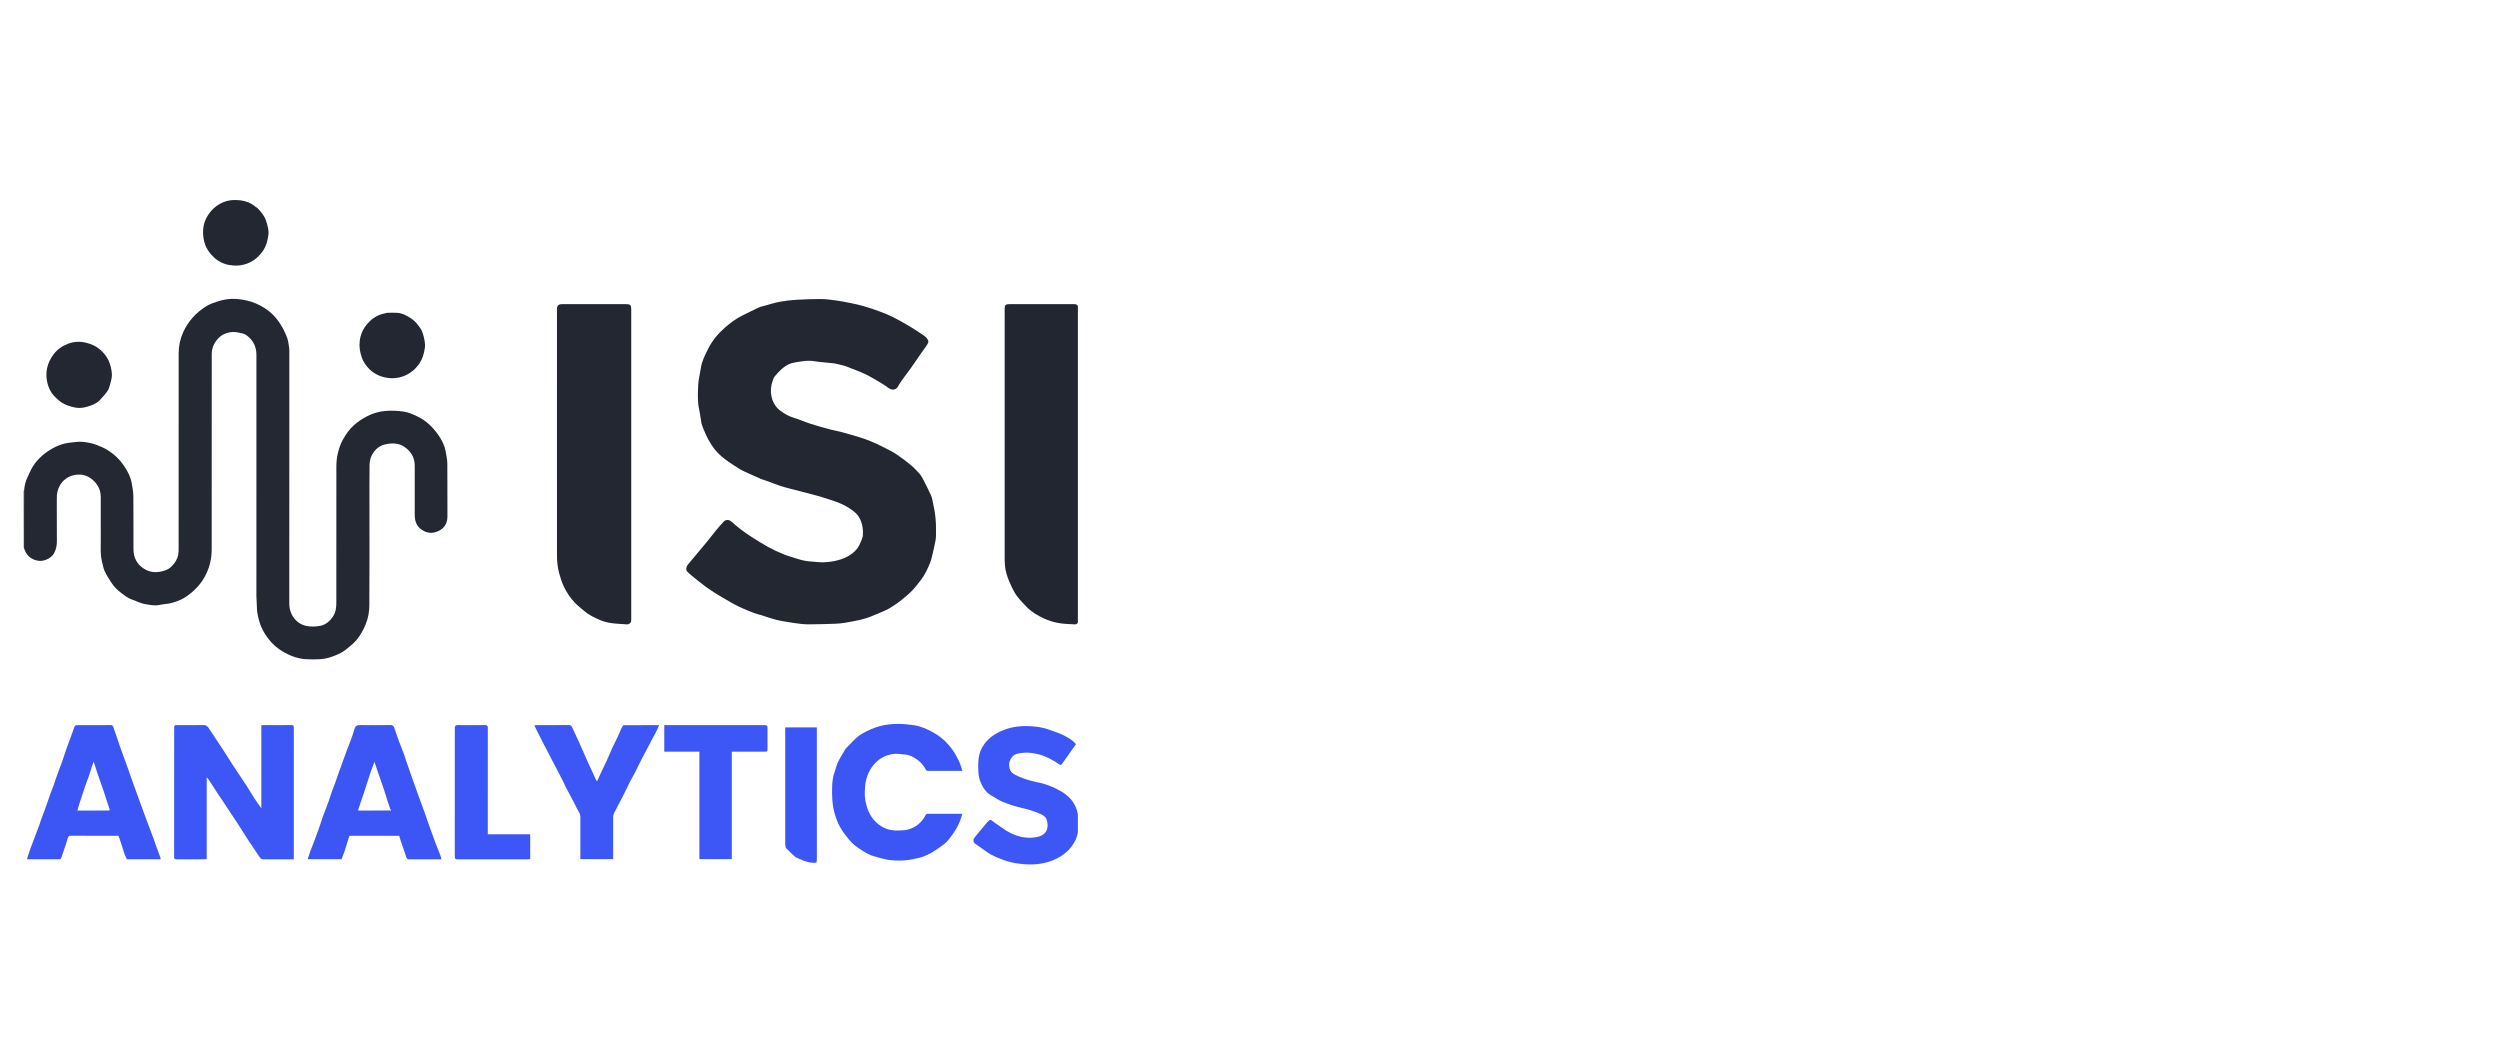
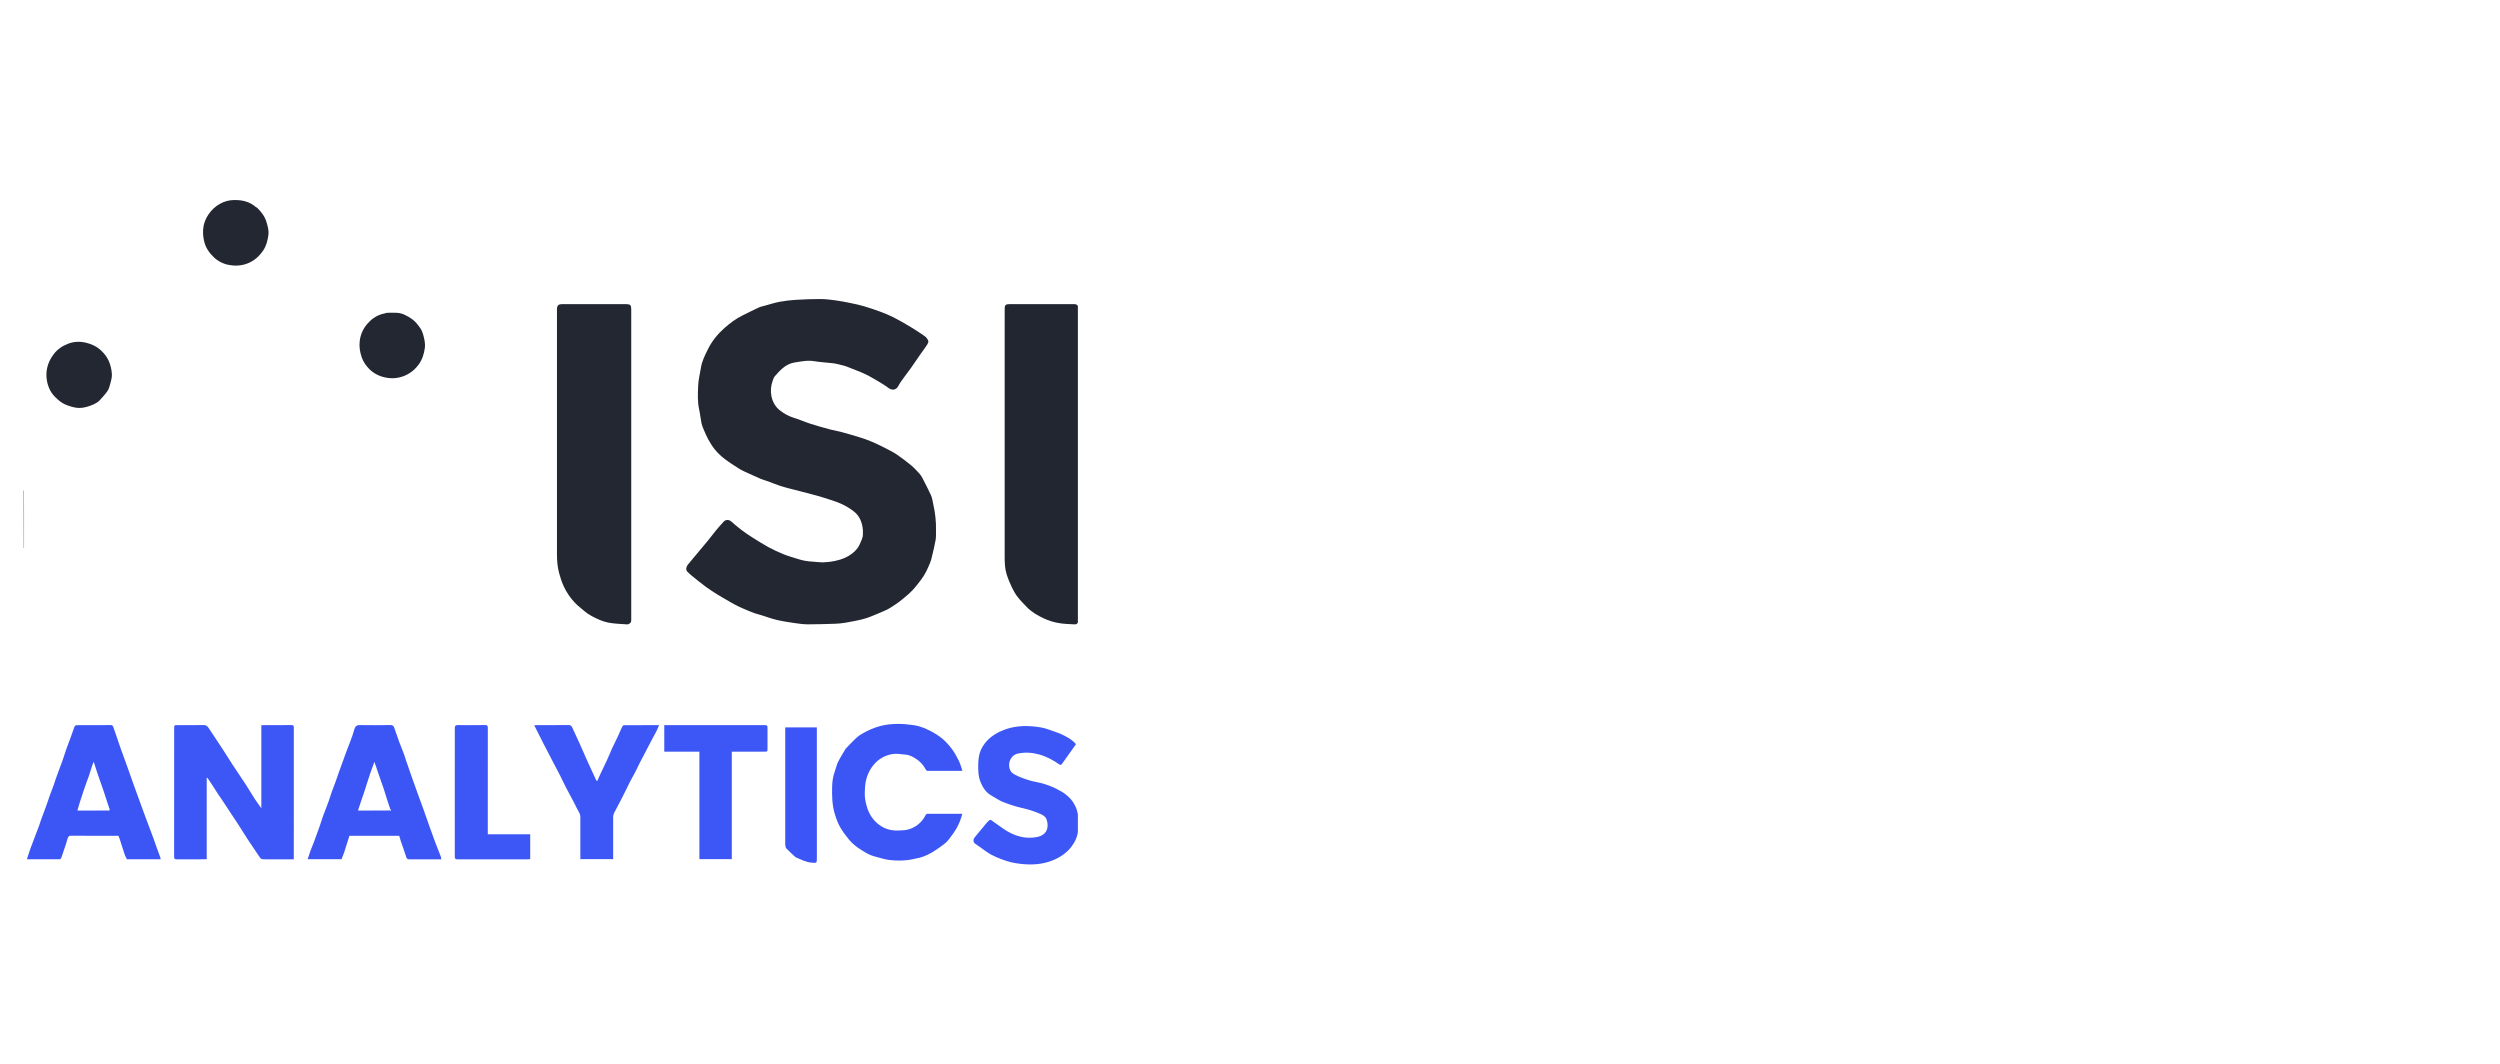
<svg xmlns="http://www.w3.org/2000/svg" width="202" height="86" viewBox="0 0 202 86" fill="none">
  <g clip-path="url(#clip0_8809_7634)">
    <g clip-path="url(#clip1_8809_7634)">
      <path d="M1.907 39.633C1.913 39.619 1.919 39.623 1.938 39.638C1.947 40.304 1.944 40.957 1.943 41.611C1.942 42.5 1.942 43.389 1.941 44.279C1.941 44.279 1.924 44.274 1.916 44.274C1.907 42.733 1.907 41.191 1.907 39.633Z" fill="#585B65" />
      <path d="M69.716 43.311C69.718 43.137 69.734 42.978 69.721 42.822C69.668 42.215 69.458 41.671 68.96 41.298C68.641 41.059 68.291 40.847 67.926 40.689C67.465 40.489 66.977 40.349 66.498 40.194C66.206 40.1 65.909 40.022 65.612 39.944C65.041 39.793 64.468 39.649 63.897 39.499C63.613 39.425 63.328 39.354 63.05 39.261C62.683 39.137 62.324 38.992 61.961 38.86C61.806 38.804 61.644 38.767 61.492 38.703C61.175 38.569 60.861 38.426 60.549 38.281C60.281 38.156 60.004 38.044 59.753 37.89C59.337 37.633 58.925 37.365 58.536 37.069C58.261 36.859 58.006 36.614 57.784 36.35C57.569 36.093 57.392 35.799 57.227 35.505C57.082 35.247 56.97 34.968 56.854 34.695C56.785 34.533 56.715 34.368 56.681 34.197C56.608 33.84 56.576 33.474 56.497 33.119C56.348 32.448 56.383 31.77 56.416 31.097C56.44 30.624 56.567 30.157 56.64 29.686C56.72 29.168 56.96 28.714 57.184 28.25C57.514 27.566 57.987 26.991 58.547 26.495C58.982 26.11 59.453 25.758 59.98 25.496C60.418 25.279 60.853 25.057 61.297 24.852C61.46 24.777 61.643 24.741 61.818 24.693C62.211 24.586 62.6 24.459 62.998 24.384C63.428 24.303 63.866 24.253 64.303 24.226C64.965 24.186 65.628 24.16 66.29 24.162C66.697 24.164 67.105 24.214 67.508 24.269C67.911 24.323 68.31 24.401 68.708 24.483C69.067 24.556 69.427 24.632 69.778 24.735C70.222 24.865 70.662 25.013 71.097 25.174C71.467 25.311 71.837 25.458 72.189 25.637C72.651 25.871 73.101 26.132 73.545 26.399C73.946 26.64 74.34 26.895 74.722 27.166C74.846 27.254 74.955 27.399 75.006 27.541C75.037 27.628 74.965 27.773 74.903 27.869C74.751 28.106 74.576 28.329 74.414 28.561C74.144 28.95 73.88 29.343 73.607 29.731C73.436 29.973 73.25 30.204 73.079 30.445C72.91 30.683 72.723 30.913 72.593 31.172C72.41 31.535 72.071 31.577 71.729 31.307C71.519 31.141 71.283 31.007 71.054 30.867C70.777 30.7 70.499 30.535 70.214 30.382C69.996 30.265 69.77 30.159 69.541 30.064C69.17 29.909 68.794 29.763 68.418 29.62C68.287 29.57 68.15 29.536 68.013 29.503C67.793 29.448 67.574 29.382 67.35 29.354C66.837 29.29 66.317 29.275 65.809 29.187C65.259 29.092 64.73 29.204 64.202 29.289C63.855 29.345 63.52 29.51 63.247 29.744C63.011 29.944 62.8 30.176 62.597 30.411C62.515 30.506 62.477 30.642 62.433 30.765C62.287 31.169 62.247 31.591 62.331 32.007C62.425 32.479 62.663 32.899 63.052 33.187C63.354 33.41 63.678 33.611 64.051 33.726C64.542 33.878 65.015 34.087 65.504 34.246C66.02 34.413 66.544 34.555 67.068 34.697C67.344 34.772 67.63 34.812 67.906 34.887C68.424 35.027 68.939 35.173 69.451 35.332C69.781 35.434 70.11 35.548 70.428 35.683C70.809 35.845 71.181 36.027 71.55 36.215C71.861 36.373 72.174 36.532 72.462 36.726C72.858 36.994 73.24 37.283 73.608 37.587C73.855 37.791 74.073 38.031 74.29 38.267C74.393 38.38 74.475 38.517 74.546 38.654C74.781 39.111 75.022 39.566 75.231 40.035C75.326 40.249 75.352 40.494 75.405 40.726C75.566 41.426 75.644 42.135 75.629 42.854C75.624 43.114 75.64 43.379 75.597 43.634C75.525 44.059 75.418 44.478 75.319 44.898C75.275 45.089 75.233 45.283 75.158 45.462C74.952 45.953 74.739 46.443 74.405 46.865C74.182 47.149 73.968 47.442 73.719 47.703C73.477 47.957 73.201 48.18 72.931 48.406C72.745 48.562 72.55 48.709 72.348 48.843C72.103 49.005 71.857 49.171 71.593 49.296C71.2 49.483 70.789 49.635 70.388 49.805C69.955 49.988 69.503 50.088 69.043 50.18C68.527 50.283 68.013 50.383 67.487 50.398C66.751 50.42 66.016 50.449 65.28 50.446C64.915 50.445 64.548 50.395 64.185 50.342C63.706 50.272 63.226 50.199 62.756 50.088C62.335 49.989 61.927 49.834 61.512 49.706C61.32 49.647 61.121 49.605 60.933 49.534C60.638 49.424 60.347 49.302 60.058 49.176C59.824 49.074 59.592 48.966 59.367 48.847C59.123 48.718 58.888 48.575 58.649 48.437C58.431 48.31 58.21 48.19 57.997 48.055C57.67 47.847 57.34 47.642 57.029 47.413C56.641 47.127 56.268 46.821 55.894 46.518C55.76 46.41 55.635 46.29 55.517 46.166C55.4 46.042 55.439 45.79 55.586 45.614C55.859 45.289 56.13 44.961 56.403 44.635C56.663 44.322 56.929 44.014 57.186 43.698C57.408 43.425 57.617 43.141 57.841 42.87C58.049 42.618 58.265 42.371 58.49 42.133C58.638 41.976 58.907 41.979 59.066 42.12C59.591 42.589 60.144 43.021 60.742 43.394C61.174 43.663 61.602 43.944 62.049 44.188C62.455 44.41 62.878 44.608 63.308 44.782C63.676 44.932 64.065 45.033 64.444 45.158C64.825 45.283 65.216 45.358 65.618 45.377C65.934 45.391 66.251 45.449 66.565 45.435C67.158 45.407 67.735 45.309 68.291 45.061C68.699 44.879 69.034 44.626 69.294 44.28C69.437 44.089 69.517 43.849 69.618 43.628C69.661 43.532 69.683 43.428 69.716 43.311Z" fill="#232732" />
-       <path d="M1.942 44.292C1.941 43.389 1.941 42.5 1.943 41.611C1.944 40.957 1.947 40.304 1.947 39.633C1.979 39.242 2.062 38.88 2.233 38.541C2.364 38.281 2.466 38.003 2.616 37.755C2.924 37.245 3.335 36.827 3.828 36.489C4.403 36.095 5.024 35.823 5.724 35.758C6.039 35.729 6.36 35.67 6.67 35.7C7.06 35.739 7.449 35.81 7.827 35.956C8.113 36.067 8.388 36.184 8.65 36.343C9.223 36.688 9.695 37.139 10.057 37.697C10.32 38.101 10.554 38.528 10.638 39.012C10.7 39.366 10.772 39.724 10.775 40.08C10.791 41.505 10.778 42.931 10.784 44.356C10.787 45.038 11.044 45.589 11.644 45.961C12.217 46.316 12.802 46.285 13.405 46.066C13.689 45.964 13.895 45.761 14.069 45.535C14.283 45.257 14.42 44.937 14.429 44.577C14.432 44.467 14.433 44.358 14.433 44.249C14.433 39.014 14.432 33.779 14.435 28.544C14.435 27.954 14.559 27.379 14.8 26.845C14.988 26.431 15.232 26.048 15.539 25.694C15.873 25.307 16.258 25 16.679 24.736C16.938 24.573 17.241 24.471 17.534 24.373C18.037 24.204 18.562 24.114 19.091 24.155C19.643 24.198 20.18 24.3 20.701 24.531C21.149 24.729 21.556 24.978 21.911 25.294C22.204 25.554 22.455 25.875 22.666 26.207C22.887 26.553 23.064 26.933 23.208 27.318C23.308 27.587 23.325 27.888 23.37 28.177C23.387 28.284 23.378 28.395 23.378 28.504C23.378 35.249 23.38 41.994 23.374 48.74C23.373 49.334 23.582 49.833 24.009 50.212C24.221 50.401 24.523 50.539 24.804 50.586C25.155 50.645 25.536 50.638 25.885 50.565C26.344 50.47 26.688 50.167 26.937 49.76C27.146 49.419 27.176 49.051 27.176 48.665C27.172 45.013 27.171 41.362 27.178 37.71C27.179 37.363 27.209 37.008 27.287 36.671C27.381 36.265 27.508 35.864 27.72 35.494C27.965 35.067 28.245 34.663 28.612 34.342C28.93 34.065 29.284 33.831 29.669 33.63C30.611 33.137 31.599 33.12 32.605 33.255C32.976 33.304 33.326 33.464 33.674 33.623C34.036 33.787 34.356 34.005 34.642 34.261C34.93 34.52 35.188 34.821 35.411 35.138C35.699 35.547 35.931 35.995 36.015 36.499C36.068 36.817 36.141 37.136 36.144 37.456C36.158 38.869 36.143 40.282 36.153 41.696C36.158 42.289 35.911 42.705 35.366 42.934C34.924 43.12 34.506 43.088 34.093 42.815C33.637 42.513 33.511 42.079 33.51 41.576C33.509 40.26 33.51 38.944 33.51 37.627C33.51 36.993 33.232 36.504 32.725 36.138C32.222 35.775 31.651 35.782 31.092 35.914C30.591 36.033 30.228 36.389 30.012 36.85C29.905 37.08 29.863 37.356 29.859 37.613C29.843 38.699 29.852 39.784 29.852 40.87C29.852 43.551 29.861 46.233 29.843 48.914C29.84 49.427 29.753 49.937 29.552 50.43C29.359 50.907 29.115 51.347 28.789 51.732C28.557 52.006 28.261 52.228 27.982 52.459C27.628 52.754 27.207 52.923 26.777 53.077C26.133 53.307 25.468 53.291 24.804 53.267C24.134 53.243 23.513 53.024 22.935 52.697C22.44 52.416 22.005 52.046 21.669 51.593C21.374 51.195 21.115 50.769 20.973 50.276C20.856 49.871 20.754 49.474 20.757 49.049C20.759 48.761 20.717 48.473 20.717 48.184C20.714 41.682 20.712 35.179 20.719 28.676C20.72 27.99 20.445 27.471 19.903 27.076C19.829 27.022 19.741 26.975 19.652 26.957C19.366 26.901 19.072 26.805 18.789 26.826C18.309 26.861 17.882 27.031 17.549 27.437C17.253 27.797 17.108 28.175 17.108 28.633C17.111 33.874 17.113 39.115 17.104 44.356C17.104 44.755 17.064 45.166 16.962 45.55C16.78 46.235 16.462 46.857 15.976 47.395C15.641 47.767 15.265 48.084 14.843 48.333C14.54 48.513 14.189 48.627 13.846 48.723C13.544 48.807 13.218 48.803 12.912 48.875C12.495 48.972 12.089 48.871 11.693 48.805C11.331 48.744 10.993 48.549 10.638 48.434C10.324 48.331 10.082 48.122 9.826 47.935C9.491 47.691 9.203 47.396 8.978 47.049C8.781 46.747 8.592 46.437 8.442 46.11C8.339 45.887 8.312 45.63 8.246 45.39C8.091 44.828 8.145 44.253 8.142 43.682C8.135 42.499 8.139 41.316 8.14 40.134C8.14 39.647 7.949 39.238 7.62 38.896C7.172 38.43 6.605 38.251 5.987 38.388C5.49 38.498 5.081 38.781 4.819 39.26C4.644 39.581 4.588 39.906 4.59 40.26C4.595 41.412 4.585 42.565 4.596 43.717C4.599 44.067 4.536 44.393 4.37 44.696C4.233 44.947 4.003 45.112 3.748 45.216C3.57 45.288 3.36 45.336 3.172 45.318C2.686 45.27 2.249 45.029 2.019 44.498C1.992 44.435 1.968 44.371 1.942 44.292Z" fill="#242833" />
      <path d="M51.004 33.21C51.004 38.814 51.004 44.4 51.004 49.986C51.004 50.149 51.02 50.319 50.832 50.403C50.79 50.422 50.746 50.454 50.705 50.451C50.255 50.42 49.803 50.406 49.358 50.342C49.051 50.297 48.742 50.212 48.458 50.089C48.007 49.896 47.56 49.682 47.185 49.351C46.947 49.141 46.688 48.953 46.471 48.724C46.097 48.33 45.786 47.888 45.557 47.392C45.393 47.035 45.27 46.668 45.171 46.287C45.041 45.787 45.002 45.286 45.002 44.776C45.004 38.189 45.003 31.602 45.003 25.015C45.003 24.679 45.106 24.575 45.442 24.575C47.159 24.575 48.875 24.575 50.592 24.575C50.926 24.575 51.004 24.652 51.004 24.985C51.004 27.721 51.004 30.456 51.004 33.21Z" fill="#232732" />
      <path d="M87.119 24.778C87.116 24.87 87.111 24.949 87.111 25.028C87.11 33.326 87.11 41.624 87.11 49.922C87.11 50.019 87.108 50.116 87.11 50.23C87.083 50.396 86.964 50.456 86.841 50.449C86.391 50.425 85.936 50.416 85.494 50.335C85.104 50.263 84.713 50.141 84.354 49.973C83.84 49.733 83.342 49.449 82.944 49.029C82.698 48.77 82.443 48.516 82.225 48.234C82.046 48.003 81.896 47.743 81.77 47.479C81.606 47.134 81.456 46.779 81.34 46.415C81.192 45.953 81.177 45.47 81.177 44.986C81.179 38.904 81.178 32.821 81.178 26.739C81.178 26.132 81.177 25.526 81.179 24.919C81.18 24.659 81.264 24.576 81.525 24.576C83.289 24.575 85.054 24.576 86.819 24.574C86.963 24.574 87.059 24.638 87.119 24.778Z" fill="#222631" />
      <path d="M17.658 64.226C17.514 64.008 17.385 63.794 17.25 63.584C17.099 63.349 16.943 63.118 16.787 62.886C16.775 62.867 16.751 62.856 16.703 62.818C16.703 65.034 16.703 67.221 16.703 69.419C16.626 69.425 16.573 69.431 16.521 69.431C15.775 69.432 15.029 69.428 14.283 69.435C14.118 69.437 14.069 69.393 14.069 69.221C14.075 65.765 14.073 62.308 14.073 58.851C14.073 58.603 14.085 58.591 14.327 58.59C15.03 58.59 15.734 58.6 16.437 58.584C16.648 58.58 16.76 58.669 16.864 58.828C17.245 59.411 17.634 59.987 18.015 60.569C18.268 60.956 18.506 61.351 18.76 61.737C19.139 62.315 19.529 62.884 19.906 63.462C20.139 63.82 20.35 64.191 20.582 64.549C20.742 64.796 20.921 65.03 21.116 65.306C21.116 63.055 21.116 60.833 21.116 58.601C21.189 58.596 21.23 58.591 21.27 58.591C22.028 58.59 22.786 58.594 23.544 58.587C23.7 58.586 23.741 58.64 23.741 58.787C23.738 62.286 23.739 65.785 23.739 69.284C23.739 69.325 23.735 69.367 23.732 69.432C23.657 69.432 23.592 69.432 23.528 69.432C22.843 69.432 22.157 69.432 21.472 69.432C21.091 69.432 21.093 69.43 20.892 69.128C20.602 68.692 20.303 68.262 20.017 67.823C19.75 67.415 19.497 66.998 19.232 66.587C19.033 66.278 18.826 65.975 18.623 65.668C18.361 65.272 18.1 64.875 17.838 64.478C17.783 64.395 17.726 64.314 17.658 64.226Z" fill="#3D57F6" />
      <path d="M10.26 69.43C10.185 69.297 10.116 69.169 10.07 69.033C9.93 68.613 9.799 68.189 9.663 67.767C9.638 67.691 9.603 67.618 9.567 67.531C9.507 67.531 9.441 67.531 9.375 67.531C8.162 67.531 6.949 67.536 5.736 67.526C5.585 67.525 5.519 67.59 5.479 67.702C5.419 67.87 5.38 68.044 5.325 68.214C5.205 68.584 5.083 68.953 4.952 69.32C4.935 69.368 4.859 69.426 4.81 69.427C3.932 69.433 3.053 69.431 2.171 69.431C2.266 69.142 2.35 68.867 2.446 68.597C2.54 68.331 2.645 68.069 2.745 67.805C2.886 67.433 3.029 67.062 3.168 66.689C3.218 66.556 3.252 66.417 3.301 66.283C3.451 65.874 3.606 65.468 3.754 65.058C3.859 64.769 3.951 64.477 4.055 64.188C4.144 63.94 4.245 63.696 4.335 63.448C4.394 63.287 4.437 63.12 4.496 62.958C4.685 62.44 4.881 61.924 5.067 61.405C5.167 61.128 5.246 60.844 5.344 60.566C5.463 60.23 5.594 59.897 5.717 59.561C5.79 59.363 5.858 59.163 5.93 58.964C5.965 58.864 5.994 58.76 6.045 58.669C6.067 58.629 6.137 58.594 6.186 58.594C7.108 58.589 8.029 58.594 8.951 58.587C9.124 58.586 9.145 58.721 9.18 58.816C9.375 59.355 9.549 59.901 9.739 60.443C9.925 60.972 10.123 61.497 10.312 62.025C10.474 62.474 10.628 62.925 10.79 63.374C11.019 64.01 11.25 64.644 11.482 65.278C11.598 65.598 11.716 65.918 11.835 66.237C12.016 66.719 12.2 67.2 12.379 67.683C12.465 67.915 12.541 68.15 12.624 68.382C12.736 68.691 12.851 68.998 12.963 69.307C12.974 69.34 12.969 69.378 12.973 69.431C12.07 69.431 11.173 69.431 10.26 69.43ZM8.867 65.428C8.788 65.188 8.709 64.949 8.631 64.71C8.547 64.453 8.468 64.194 8.38 63.938C8.203 63.423 8.018 62.911 7.842 62.395C7.751 62.128 7.671 61.857 7.572 61.543C7.52 61.675 7.483 61.76 7.454 61.848C7.361 62.135 7.273 62.424 7.179 62.71C7.135 62.843 7.078 62.971 7.031 63.102C6.938 63.363 6.846 63.625 6.757 63.887C6.649 64.21 6.541 64.534 6.439 64.859C6.377 65.056 6.327 65.258 6.256 65.476C6.31 65.494 6.365 65.527 6.42 65.527C6.909 65.531 7.399 65.529 7.888 65.529C8.178 65.529 8.469 65.532 8.759 65.526C8.795 65.526 8.831 65.482 8.867 65.428Z" fill="#3C56F6" />
      <path d="M27.813 68.864C27.739 69.059 27.668 69.24 27.596 69.423C26.691 69.423 25.79 69.423 24.858 69.423C24.938 69.183 25.006 68.958 25.087 68.738C25.169 68.513 25.269 68.294 25.352 68.069C25.509 67.648 25.663 67.227 25.813 66.803C25.911 66.525 25.993 66.241 26.093 65.964C26.238 65.568 26.397 65.176 26.542 64.78C26.638 64.514 26.715 64.242 26.81 63.975C26.904 63.71 27.012 63.449 27.108 63.184C27.207 62.911 27.296 62.636 27.393 62.363C27.518 62.014 27.647 61.666 27.773 61.318C27.839 61.136 27.904 60.954 27.971 60.772C28.195 60.161 28.459 59.561 28.631 58.935C28.725 58.593 28.901 58.583 29.172 58.587C29.96 58.597 30.748 58.598 31.537 58.584C31.708 58.581 31.8 58.645 31.849 58.781C31.989 59.164 32.112 59.553 32.252 59.935C32.375 60.27 32.516 60.599 32.642 60.934C32.704 61.1 32.748 61.274 32.806 61.442C32.975 61.933 33.145 62.423 33.318 62.912C33.473 63.35 33.631 63.788 33.789 64.225C33.944 64.654 34.104 65.082 34.258 65.511C34.42 65.966 34.577 66.424 34.739 66.879C34.893 67.31 35.047 67.74 35.208 68.168C35.334 68.501 35.473 68.83 35.6 69.163C35.63 69.24 35.638 69.326 35.661 69.432C35.586 69.432 35.528 69.432 35.469 69.432C34.675 69.432 33.88 69.428 33.086 69.435C32.933 69.436 32.866 69.387 32.819 69.238C32.684 68.805 32.526 68.378 32.38 67.948C32.334 67.811 32.298 67.67 32.258 67.535C30.906 67.535 29.579 67.535 28.23 67.535C28.093 67.971 27.954 68.41 27.813 68.864ZM28.931 65.475C28.98 65.493 29.028 65.527 29.076 65.527C29.862 65.531 30.648 65.53 31.434 65.529C31.471 65.529 31.51 65.537 31.542 65.525C31.628 65.492 31.626 65.452 31.538 65.387C31.456 65.142 31.37 64.898 31.291 64.652C31.195 64.353 31.111 64.051 31.011 63.754C30.866 63.321 30.71 62.891 30.561 62.46C30.459 62.168 30.36 61.875 30.253 61.562C30.127 61.906 30.004 62.217 29.898 62.534C29.722 63.061 29.559 63.593 29.388 64.121C29.321 64.328 29.243 64.53 29.175 64.736C29.096 64.975 29.024 65.217 28.931 65.475Z" fill="#3C56F6" />
      <path d="M68.325 60.501C68.611 60.205 68.883 59.911 69.173 59.637C69.319 59.499 69.49 59.381 69.665 59.281C70.123 59.02 70.601 58.798 71.113 58.665C72.018 58.429 72.938 58.46 73.848 58.594C74.311 58.663 74.753 58.845 75.181 59.063C75.546 59.249 75.886 59.464 76.189 59.726C76.468 59.968 76.718 60.254 76.937 60.552C77.148 60.84 77.321 61.159 77.478 61.48C77.598 61.727 77.667 61.998 77.763 62.272C77.693 62.278 77.652 62.285 77.611 62.285C76.737 62.286 75.864 62.284 74.99 62.288C74.885 62.288 74.839 62.254 74.789 62.158C74.612 61.824 74.367 61.545 74.05 61.335C73.773 61.152 73.486 60.994 73.145 60.971C72.823 60.949 72.494 60.876 72.181 60.918C71.526 61.008 70.97 61.322 70.552 61.846C70.121 62.386 69.921 63.014 69.888 63.696C69.875 63.981 69.858 64.272 69.902 64.55C70.019 65.292 70.26 65.971 70.855 66.499C71.366 66.951 71.942 67.134 72.602 67.104C72.867 67.092 73.142 67.092 73.394 67.02C73.936 66.865 74.371 66.541 74.677 66.058C74.728 65.977 74.765 65.888 74.82 65.812C74.844 65.78 74.899 65.755 74.94 65.755C75.867 65.752 76.794 65.753 77.756 65.753C77.695 65.949 77.652 66.131 77.582 66.303C77.493 66.524 77.397 66.746 77.276 66.95C77.128 67.2 76.959 67.438 76.783 67.669C76.655 67.839 76.522 68.014 76.357 68.145C76.044 68.392 75.716 68.624 75.377 68.834C75.126 68.988 74.855 69.12 74.579 69.221C74.323 69.315 74.049 69.358 73.782 69.417C73.144 69.559 72.496 69.561 71.856 69.486C71.442 69.437 71.041 69.291 70.633 69.19C70.252 69.095 69.928 68.883 69.599 68.681C69.222 68.448 68.871 68.176 68.592 67.832C68.333 67.514 68.082 67.183 67.88 66.829C67.689 66.492 67.559 66.125 67.445 65.747C67.228 65.023 67.22 64.293 67.237 63.554C67.247 63.134 67.302 62.724 67.453 62.328C67.546 62.079 67.593 61.81 67.71 61.575C67.89 61.21 68.113 60.865 68.325 60.501Z" fill="#3C56F6" />
      <path d="M87.109 65.988C87.109 66.344 87.108 66.684 87.109 67.041C87.082 67.566 86.876 68.011 86.577 68.406C86.178 68.934 85.642 69.285 85.028 69.528C84.255 69.833 83.453 69.894 82.64 69.818C82.219 69.778 81.791 69.713 81.389 69.586C80.807 69.402 80.231 69.183 79.722 68.829C79.409 68.61 79.095 68.392 78.787 68.166C78.619 68.043 78.621 67.819 78.754 67.661C79.064 67.296 79.362 66.92 79.668 66.552C79.748 66.457 79.834 66.364 79.93 66.285C80.056 66.183 80.148 66.316 80.229 66.369C80.607 66.619 80.961 66.907 81.348 67.141C82.102 67.594 82.924 67.805 83.798 67.629C84.552 67.476 84.795 66.905 84.565 66.216C84.485 65.978 84.265 65.857 84.052 65.762C83.545 65.533 83.013 65.383 82.469 65.258C81.973 65.144 81.485 64.975 81.011 64.786C80.699 64.661 80.421 64.453 80.123 64.292C79.678 64.051 79.421 63.648 79.235 63.209C79.125 62.949 79.07 62.654 79.053 62.37C79.029 61.985 79.031 61.592 79.083 61.21C79.14 60.793 79.305 60.404 79.572 60.063C79.979 59.543 80.506 59.213 81.119 58.976C81.869 58.686 82.638 58.626 83.423 58.69C83.893 58.728 84.361 58.797 84.806 58.972C85.163 59.112 85.542 59.207 85.88 59.381C86.256 59.575 86.646 59.769 86.938 60.13C86.651 60.536 86.367 60.937 86.082 61.338C85.99 61.467 85.891 61.592 85.806 61.725C85.739 61.831 85.666 61.815 85.585 61.759C85.085 61.412 84.56 61.124 83.967 60.961C83.39 60.802 82.809 60.765 82.231 60.892C81.932 60.958 81.719 61.162 81.596 61.478C81.472 61.797 81.549 62.24 81.775 62.434C81.929 62.566 82.121 62.661 82.309 62.741C82.575 62.856 82.851 62.951 83.127 63.038C83.339 63.104 83.556 63.156 83.774 63.196C84.318 63.295 84.836 63.481 85.327 63.72C85.919 64.007 86.468 64.377 86.801 64.972C86.972 65.278 87.09 65.613 87.109 65.988Z" fill="#3D57F6" />
-       <path d="M46.892 66.082C46.919 65.763 46.719 65.546 46.603 65.298C46.499 65.075 46.384 64.857 46.269 64.639C46.088 64.295 45.899 63.955 45.721 63.61C45.618 63.411 45.532 63.204 45.432 63.004C45.312 62.764 45.186 62.528 45.062 62.29C44.913 62.006 44.763 61.723 44.615 61.439C44.387 61 44.158 60.562 43.932 60.122C43.761 59.789 43.594 59.455 43.426 59.121C43.343 58.957 43.26 58.792 43.166 58.605C43.249 58.598 43.3 58.591 43.351 58.591C44.219 58.59 45.086 58.595 45.953 58.586C46.102 58.585 46.176 58.651 46.229 58.764C46.426 59.185 46.622 59.605 46.812 60.029C47.036 60.527 47.251 61.029 47.475 61.527C47.704 62.036 47.94 62.541 48.174 63.048C48.182 63.066 48.209 63.076 48.254 63.112C48.339 62.923 48.415 62.747 48.497 62.573C48.684 62.176 48.877 61.782 49.06 61.383C49.2 61.077 49.321 60.762 49.461 60.456C49.6 60.153 49.756 59.858 49.897 59.556C50.024 59.285 50.137 59.007 50.266 58.736C50.294 58.678 50.363 58.597 50.414 58.597C51.341 58.588 52.269 58.59 53.256 58.59C53.178 58.77 53.121 58.924 53.046 59.069C52.876 59.399 52.694 59.724 52.521 60.053C52.25 60.568 51.979 61.084 51.713 61.601C51.579 61.862 51.459 62.131 51.324 62.392C51.196 62.639 51.052 62.878 50.923 63.125C50.818 63.326 50.727 63.534 50.625 63.737C50.306 64.367 49.995 65.002 49.654 65.622C49.574 65.768 49.543 65.902 49.543 66.056C49.543 67.105 49.543 68.154 49.543 69.204C49.543 69.269 49.543 69.334 49.543 69.416C48.657 69.416 47.787 69.416 46.892 69.416C46.892 68.314 46.892 67.207 46.892 66.082Z" fill="#3D57F6" />
+       <path d="M46.892 66.082C46.919 65.763 46.719 65.546 46.603 65.298C46.499 65.075 46.384 64.857 46.269 64.639C46.088 64.295 45.899 63.955 45.721 63.61C45.312 62.764 45.186 62.528 45.062 62.29C44.913 62.006 44.763 61.723 44.615 61.439C44.387 61 44.158 60.562 43.932 60.122C43.761 59.789 43.594 59.455 43.426 59.121C43.343 58.957 43.26 58.792 43.166 58.605C43.249 58.598 43.3 58.591 43.351 58.591C44.219 58.59 45.086 58.595 45.953 58.586C46.102 58.585 46.176 58.651 46.229 58.764C46.426 59.185 46.622 59.605 46.812 60.029C47.036 60.527 47.251 61.029 47.475 61.527C47.704 62.036 47.94 62.541 48.174 63.048C48.182 63.066 48.209 63.076 48.254 63.112C48.339 62.923 48.415 62.747 48.497 62.573C48.684 62.176 48.877 61.782 49.06 61.383C49.2 61.077 49.321 60.762 49.461 60.456C49.6 60.153 49.756 59.858 49.897 59.556C50.024 59.285 50.137 59.007 50.266 58.736C50.294 58.678 50.363 58.597 50.414 58.597C51.341 58.588 52.269 58.59 53.256 58.59C53.178 58.77 53.121 58.924 53.046 59.069C52.876 59.399 52.694 59.724 52.521 60.053C52.25 60.568 51.979 61.084 51.713 61.601C51.579 61.862 51.459 62.131 51.324 62.392C51.196 62.639 51.052 62.878 50.923 63.125C50.818 63.326 50.727 63.534 50.625 63.737C50.306 64.367 49.995 65.002 49.654 65.622C49.574 65.768 49.543 65.902 49.543 66.056C49.543 67.105 49.543 68.154 49.543 69.204C49.543 69.269 49.543 69.334 49.543 69.416C48.657 69.416 47.787 69.416 46.892 69.416C46.892 68.314 46.892 67.207 46.892 66.082Z" fill="#3D57F6" />
      <path d="M62.015 60.465C62.015 60.733 62.015 60.733 61.769 60.733C60.962 60.733 60.156 60.733 59.349 60.733C59.283 60.733 59.217 60.733 59.129 60.733C59.129 63.633 59.129 66.521 59.129 69.42C58.249 69.42 57.392 69.42 56.511 69.42C56.511 66.531 56.511 63.643 56.511 60.735C55.552 60.735 54.616 60.735 53.673 60.735C53.673 60.014 53.673 59.314 53.673 58.59C53.748 58.59 53.812 58.59 53.877 58.59C56.502 58.59 59.128 58.59 61.754 58.59C61.99 58.59 62.015 58.615 62.015 58.847C62.015 59.38 62.015 59.914 62.015 60.465Z" fill="#3D56F6" />
      <path d="M39.413 66.694C39.413 66.936 39.413 67.16 39.413 67.411C40.563 67.411 41.697 67.411 42.84 67.411C42.84 68.092 42.84 68.745 42.84 69.42C42.778 69.424 42.715 69.432 42.651 69.432C40.759 69.432 38.867 69.43 36.974 69.435C36.808 69.436 36.746 69.401 36.746 69.216C36.752 65.759 36.752 62.302 36.748 58.845C36.747 58.649 36.798 58.585 37.011 58.587C37.739 58.595 38.467 58.598 39.194 58.585C39.399 58.582 39.416 58.671 39.416 58.834C39.413 61.448 39.413 64.062 39.413 66.694Z" fill="#3D57F6" />
      <path d="M64.275 69.258C64.02 69.022 63.774 68.797 63.541 68.559C63.488 68.505 63.471 68.408 63.457 68.328C63.442 68.245 63.447 68.159 63.447 68.074C63.447 65.049 63.447 62.023 63.447 58.998C63.447 58.927 63.447 58.856 63.447 58.775C64.302 58.775 65.136 58.775 66.001 58.775C66.001 58.847 66.001 58.922 66.001 58.998C66.001 62.435 66 65.873 66.003 69.31C66.003 69.778 65.99 69.724 65.562 69.7C65.348 69.688 65.134 69.613 64.928 69.541C64.709 69.464 64.501 69.357 64.275 69.258Z" fill="#3B55F6" />
      <path d="M20.792 16.801C21.116 17.133 21.393 17.472 21.526 17.922C21.63 18.275 21.739 18.63 21.685 18.992C21.621 19.422 21.531 19.844 21.274 20.226C20.938 20.726 20.516 21.095 19.956 21.302C19.488 21.474 19.001 21.501 18.513 21.41C18.044 21.324 17.626 21.117 17.281 20.789C16.901 20.426 16.613 20.013 16.49 19.476C16.398 19.076 16.376 18.686 16.444 18.297C16.522 17.842 16.729 17.438 17.032 17.078C17.312 16.745 17.655 16.502 18.042 16.337C18.426 16.173 18.845 16.141 19.266 16.172C19.788 16.211 20.259 16.372 20.66 16.719C20.695 16.749 20.742 16.767 20.792 16.801Z" fill="#232732" />
      <path d="M31.276 25.274C31.564 25.272 31.837 25.257 32.108 25.277C32.547 25.311 32.914 25.528 33.271 25.767C33.556 25.958 33.755 26.23 33.949 26.501C34.054 26.649 34.135 26.826 34.183 27.002C34.283 27.367 34.379 27.739 34.326 28.123C34.257 28.615 34.115 29.074 33.806 29.485C33.563 29.809 33.269 30.067 32.927 30.249C32.365 30.548 31.748 30.631 31.123 30.499C30.62 30.393 30.158 30.156 29.808 29.787C29.567 29.531 29.352 29.237 29.229 28.877C29.084 28.453 29.015 28.035 29.061 27.596C29.117 27.065 29.316 26.592 29.664 26.184C29.986 25.806 30.37 25.522 30.85 25.38C30.985 25.34 31.123 25.311 31.276 25.274Z" fill="#232732" />
      <path d="M8.005 32.398C7.735 32.63 7.419 32.746 7.102 32.846C6.792 32.942 6.465 32.996 6.141 32.942C5.848 32.893 5.566 32.808 5.286 32.688C4.954 32.546 4.708 32.325 4.46 32.083C4.231 31.861 4.06 31.599 3.948 31.313C3.75 30.806 3.694 30.269 3.809 29.733C3.897 29.328 4.077 28.965 4.335 28.622C4.647 28.209 5.053 27.944 5.507 27.771C5.964 27.598 6.45 27.571 6.951 27.691C7.429 27.805 7.845 28.011 8.189 28.341C8.421 28.562 8.625 28.814 8.767 29.122C8.931 29.481 9.019 29.853 9.041 30.232C9.056 30.495 8.972 30.769 8.904 31.03C8.852 31.233 8.79 31.447 8.673 31.614C8.48 31.891 8.239 32.135 8.005 32.398Z" fill="#232732" />
      <path d="M6.264 65.467C7.125 65.457 7.978 65.457 8.849 65.458C8.831 65.482 8.795 65.526 8.758 65.526C8.468 65.532 8.178 65.529 7.888 65.529C7.399 65.53 6.909 65.531 6.419 65.527C6.365 65.527 6.31 65.494 6.264 65.467Z" fill="#93A0F6" />
      <path d="M28.94 65.466C29.747 65.457 30.546 65.457 31.344 65.456C31.404 65.456 31.463 65.447 31.533 65.428C31.626 65.452 31.629 65.492 31.543 65.525C31.511 65.537 31.471 65.529 31.435 65.529C30.649 65.529 29.863 65.53 29.077 65.527C29.029 65.527 28.98 65.493 28.94 65.466Z" fill="#93A0F6" />
    </g>
  </g>
  <defs>
    <clipPath id="clip0_8809_7634">
      <rect width="86.093" height="65" fill="white" transform="translate(1.907 10.001)" />
    </clipPath>
    <clipPath id="clip1_8809_7634">
      <rect width="85.186" height="66" fill="white" transform="translate(1.907 10)" />
    </clipPath>
  </defs>
</svg>